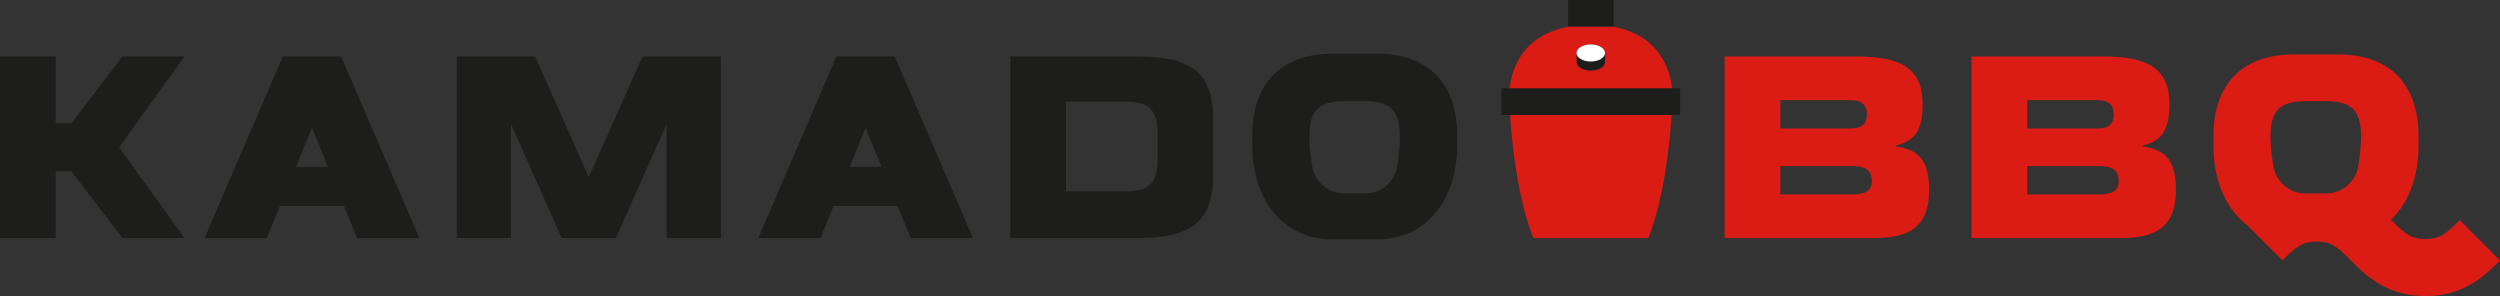
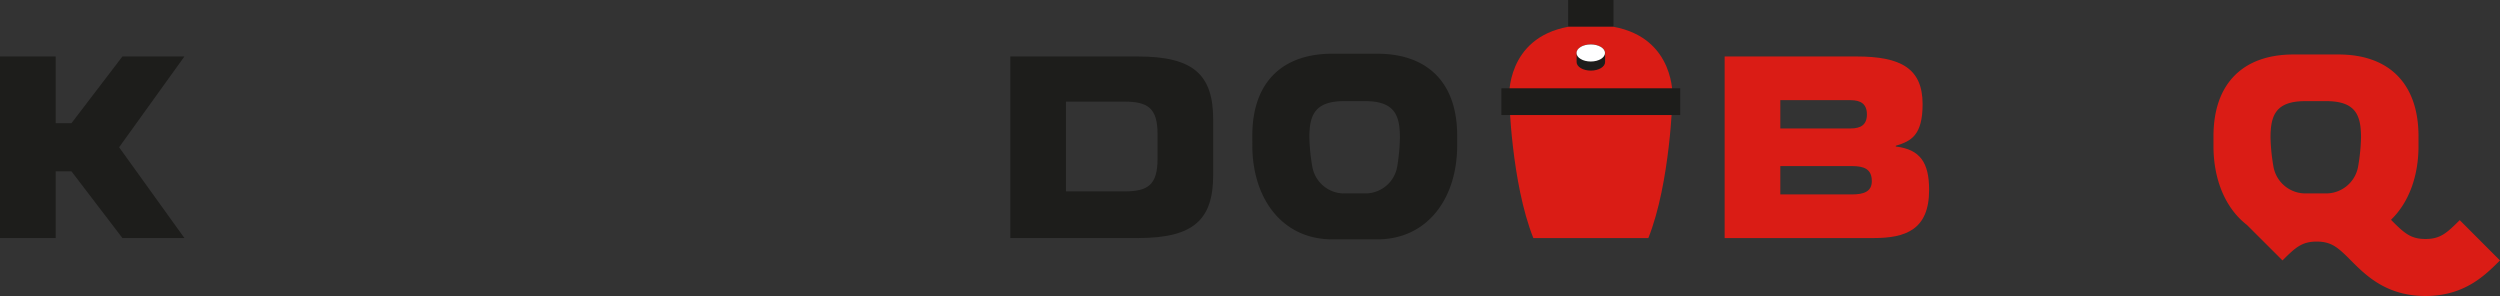
<svg xmlns="http://www.w3.org/2000/svg" viewBox="0 0 877.33 103.87">
  <rect x="0" y="0" width="877.33" height="103.87" fill="#333333" stroke="none" />
  <defs>
    <style>.cls-1{fill:#da1c15;}.cls-2{fill:#1d1d1b;}.cls-3{fill:#fff;}</style>
  </defs>
  <g data-name="Layer 1" id="Layer_1">
    <path transform="translate(0)" d="M605.23,19.82h46.32c15.58,0,23.15,4.23,23.15,16.72,0,10.92-4,13-9.42,14.61v.27c8.54,1,11.71,5.63,11.71,15.22,0,14-8.28,16.9-19.45,16.9H605.23Zm19.54,25.26h24.67c3.61,0,5.72-1.32,5.72-4.93s-2.11-5-5.72-5H624.77Zm0,23.15h25.11c4.22,0,7-1,7-4.67,0-4.31-2.82-5.28-7-5.28H624.77Z" class="cls-1" />
-     <path transform="translate(0)" d="M691.86,19.82h46.32c15.58,0,23.14,4.23,23.14,16.72,0,10.92-4,13-9.41,14.61v.27c8.53,1,11.7,5.63,11.7,15.22,0,14-8.27,16.9-19.45,16.9h-52.3ZM711.4,45.08h24.66c3.61,0,5.72-1.32,5.72-4.93s-2.11-5-5.72-5H711.4Zm0,23.15h25.1c4.23,0,7-1,7-4.67,0-4.31-2.81-5.28-7-5.28H711.4Z" class="cls-1" />
    <path transform="translate(0)" d="M863.19,77.25c-4.59,4.59-6.84,6.62-12,6.62s-7.43-2-12-6.63a1.14,1.14,0,0,0-.11-.11c6.21-6,9.65-15.2,9.65-25.87V47.85c0-18.66-10.48-28.73-28.08-28.73H804.86c-17.61,0-28.08,10.07-28.08,28.73v3.41c0,11.8,4.2,21.85,11.72,27.66L801,91.39c4.59-4.59,6.84-6.61,12-6.61s7.43,2,12,6.61c5.26,5.27,12.47,12.48,26.16,12.48s20.9-7.21,26.16-12.48Zm-46.74-9.37H809a11.39,11.39,0,0,1-11.2-9.56,67.5,67.5,0,0,1-1-10.07c0-7.92,1.94-12.76,12.23-12.76h7.29c10.3,0,12.24,4.84,12.24,12.76a67.5,67.5,0,0,1-1,10.07,11.42,11.42,0,0,1-11.2,9.56Z" class="cls-1" />
    <path transform="translate(0)" d="M399.35,19.82h-44.8V83.54h44.8c19.54,0,26.4-6.42,26.4-22.18V42C425.75,26.25,418.89,19.82,399.35,19.82Zm6.87,35.91c0,9.07-3.26,11.44-11.62,11.44H374.09V35.66H394.6c8.36,0,11.62,2.38,11.62,11.44Z" class="cls-2" />
-     <path transform="translate(0)" d="M99.23,19.82,71.81,83.54H93.64l4.61-11.26h22.46l4.62,11.26h21.83L119.74,19.82Zm4.65,38.73,5.6-13.69,5.61,13.69Z" class="cls-2" />
-     <path transform="translate(0)" d="M293.51,19.82,266.1,83.54h21.82l4.62-11.26H315l4.61,11.26h21.83L314,19.82Zm4.65,38.73,5.61-13.69,5.6,13.69Z" class="cls-2" />
-     <polygon points="244.48 19.82 225.47 19.82 206.63 62.17 187.79 19.82 168.77 19.82 168.77 19.82 160.27 19.82 160.27 83.54 179.28 83.54 179.28 43.44 197.12 83.54 216.13 83.54 233.97 43.44 233.97 83.54 252.98 83.54 252.98 19.82 244.48 19.82 244.48 19.82" class="cls-2" />
    <path transform="translate(0)" d="M483.3,18.85H467.55c-17.6,0-28.07,10.07-28.07,28.73V51c0,18.66,10.47,33,28.07,33H483.3c17.6,0,28.07-14.32,28.07-33V47.58C511.37,28.92,500.9,18.85,483.3,18.85Zm7.05,39.47a11.34,11.34,0,0,1-11.2,9.56H471.7a11.34,11.34,0,0,1-11.2-9.56,68.86,68.86,0,0,1-1-10.07c0-7.92,1.94-12.76,12.24-12.76h7.29c10.3,0,12.24,4.84,12.24,12.76A68.86,68.86,0,0,1,490.35,58.32Z" class="cls-2" />
    <polygon points="42.96 19.82 25.08 43.23 19.54 43.23 19.54 19.82 0 19.82 0 83.54 19.54 83.54 19.54 60.13 25.08 60.13 42.96 83.54 64.72 83.54 41.8 51.68 64.72 19.82 42.96 19.82" class="cls-2" />
    <rect transform="translate(1116.55 9.39) rotate(180)" height="9.39" width="15.91" x="550.32" class="cls-2" />
    <path transform="translate(0)" d="M566.2,9.39H550.36c-21.88,4-20.75,24.75-20.75,24.75s.75,30,8.49,49.4h40.36c7.73-19.42,8.48-49.4,8.48-49.4S588.07,13.39,566.2,9.39Z" class="cls-1" />
    <path transform="translate(0)" d="M558.28,15.59c-2.75,0-5,1.34-5,3v3.19c0,1.66,2.22,3,5,3s5-1.34,5-3V18.59C563.25,16.93,561,15.59,558.28,15.59Z" class="cls-2" />
    <path transform="translate(0)" d="M563.25,18.59c0-1.66-2.23-3-5-3s-5,1.34-5,3,2.22,3,5,3S563.25,20.24,563.25,18.59Z" class="cls-3" />
    <rect height="9.39" width="62.76" y="30.98" x="526.89" class="cls-2" />
  </g>
</svg>